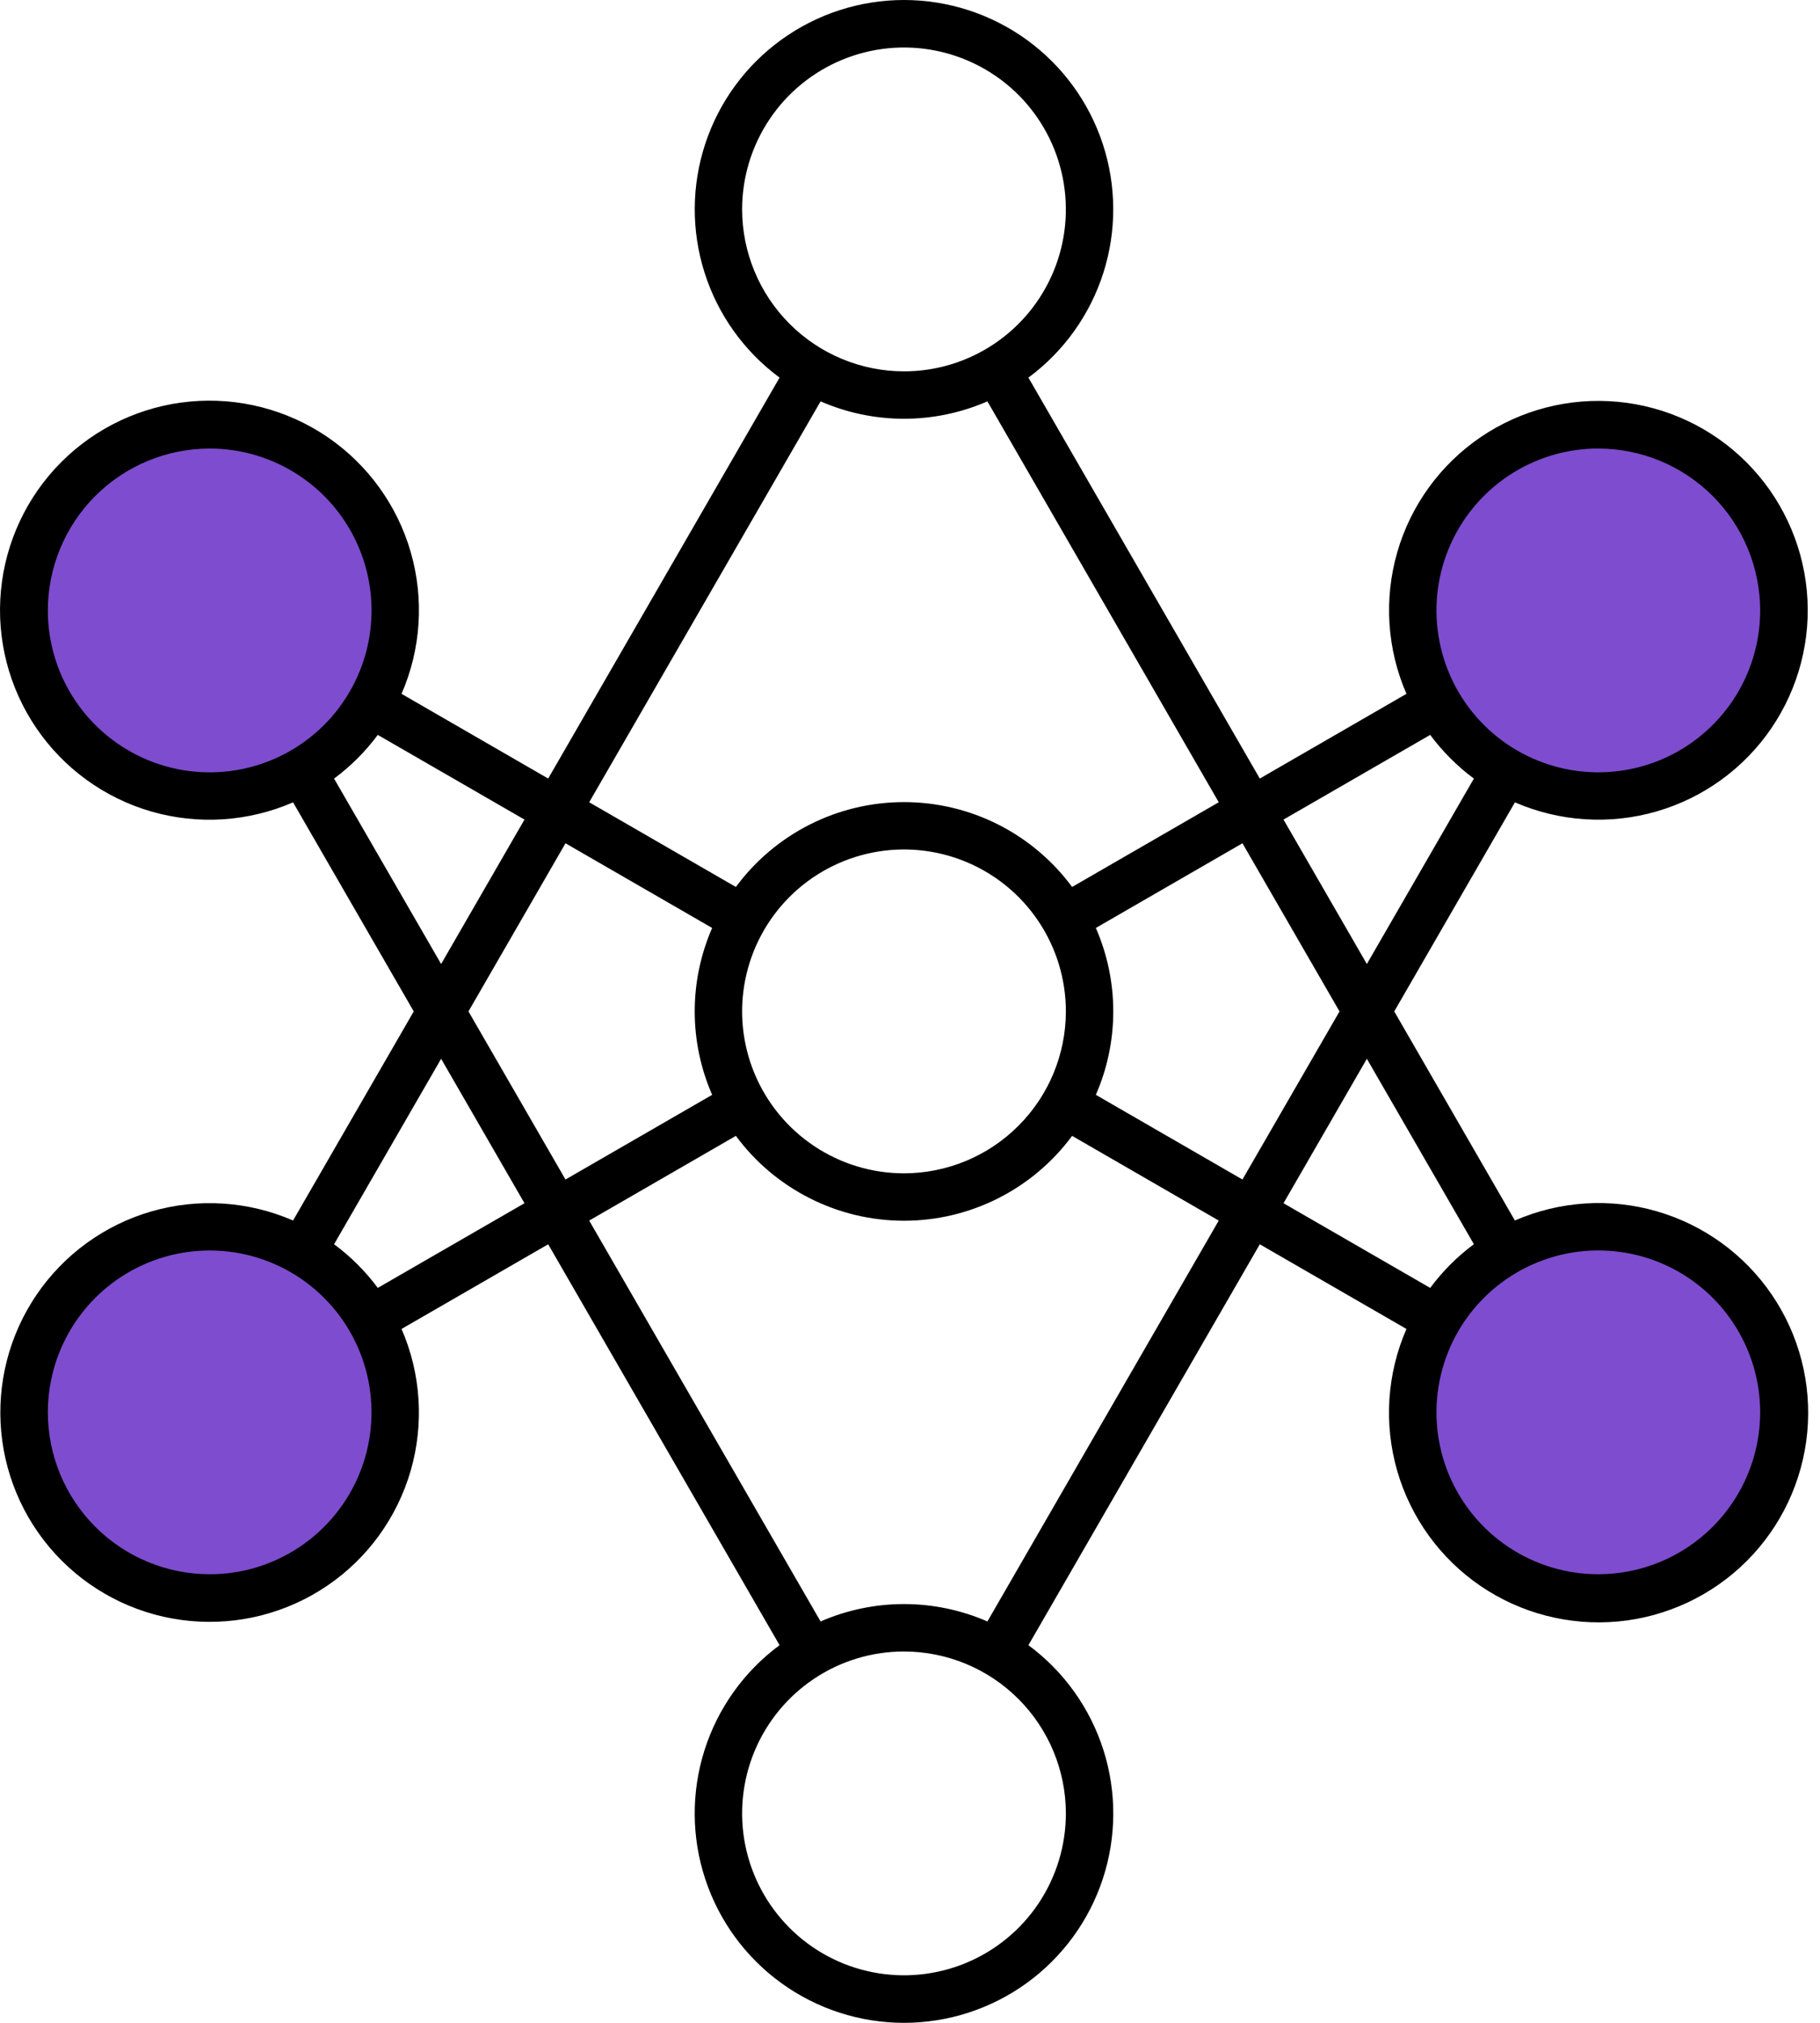
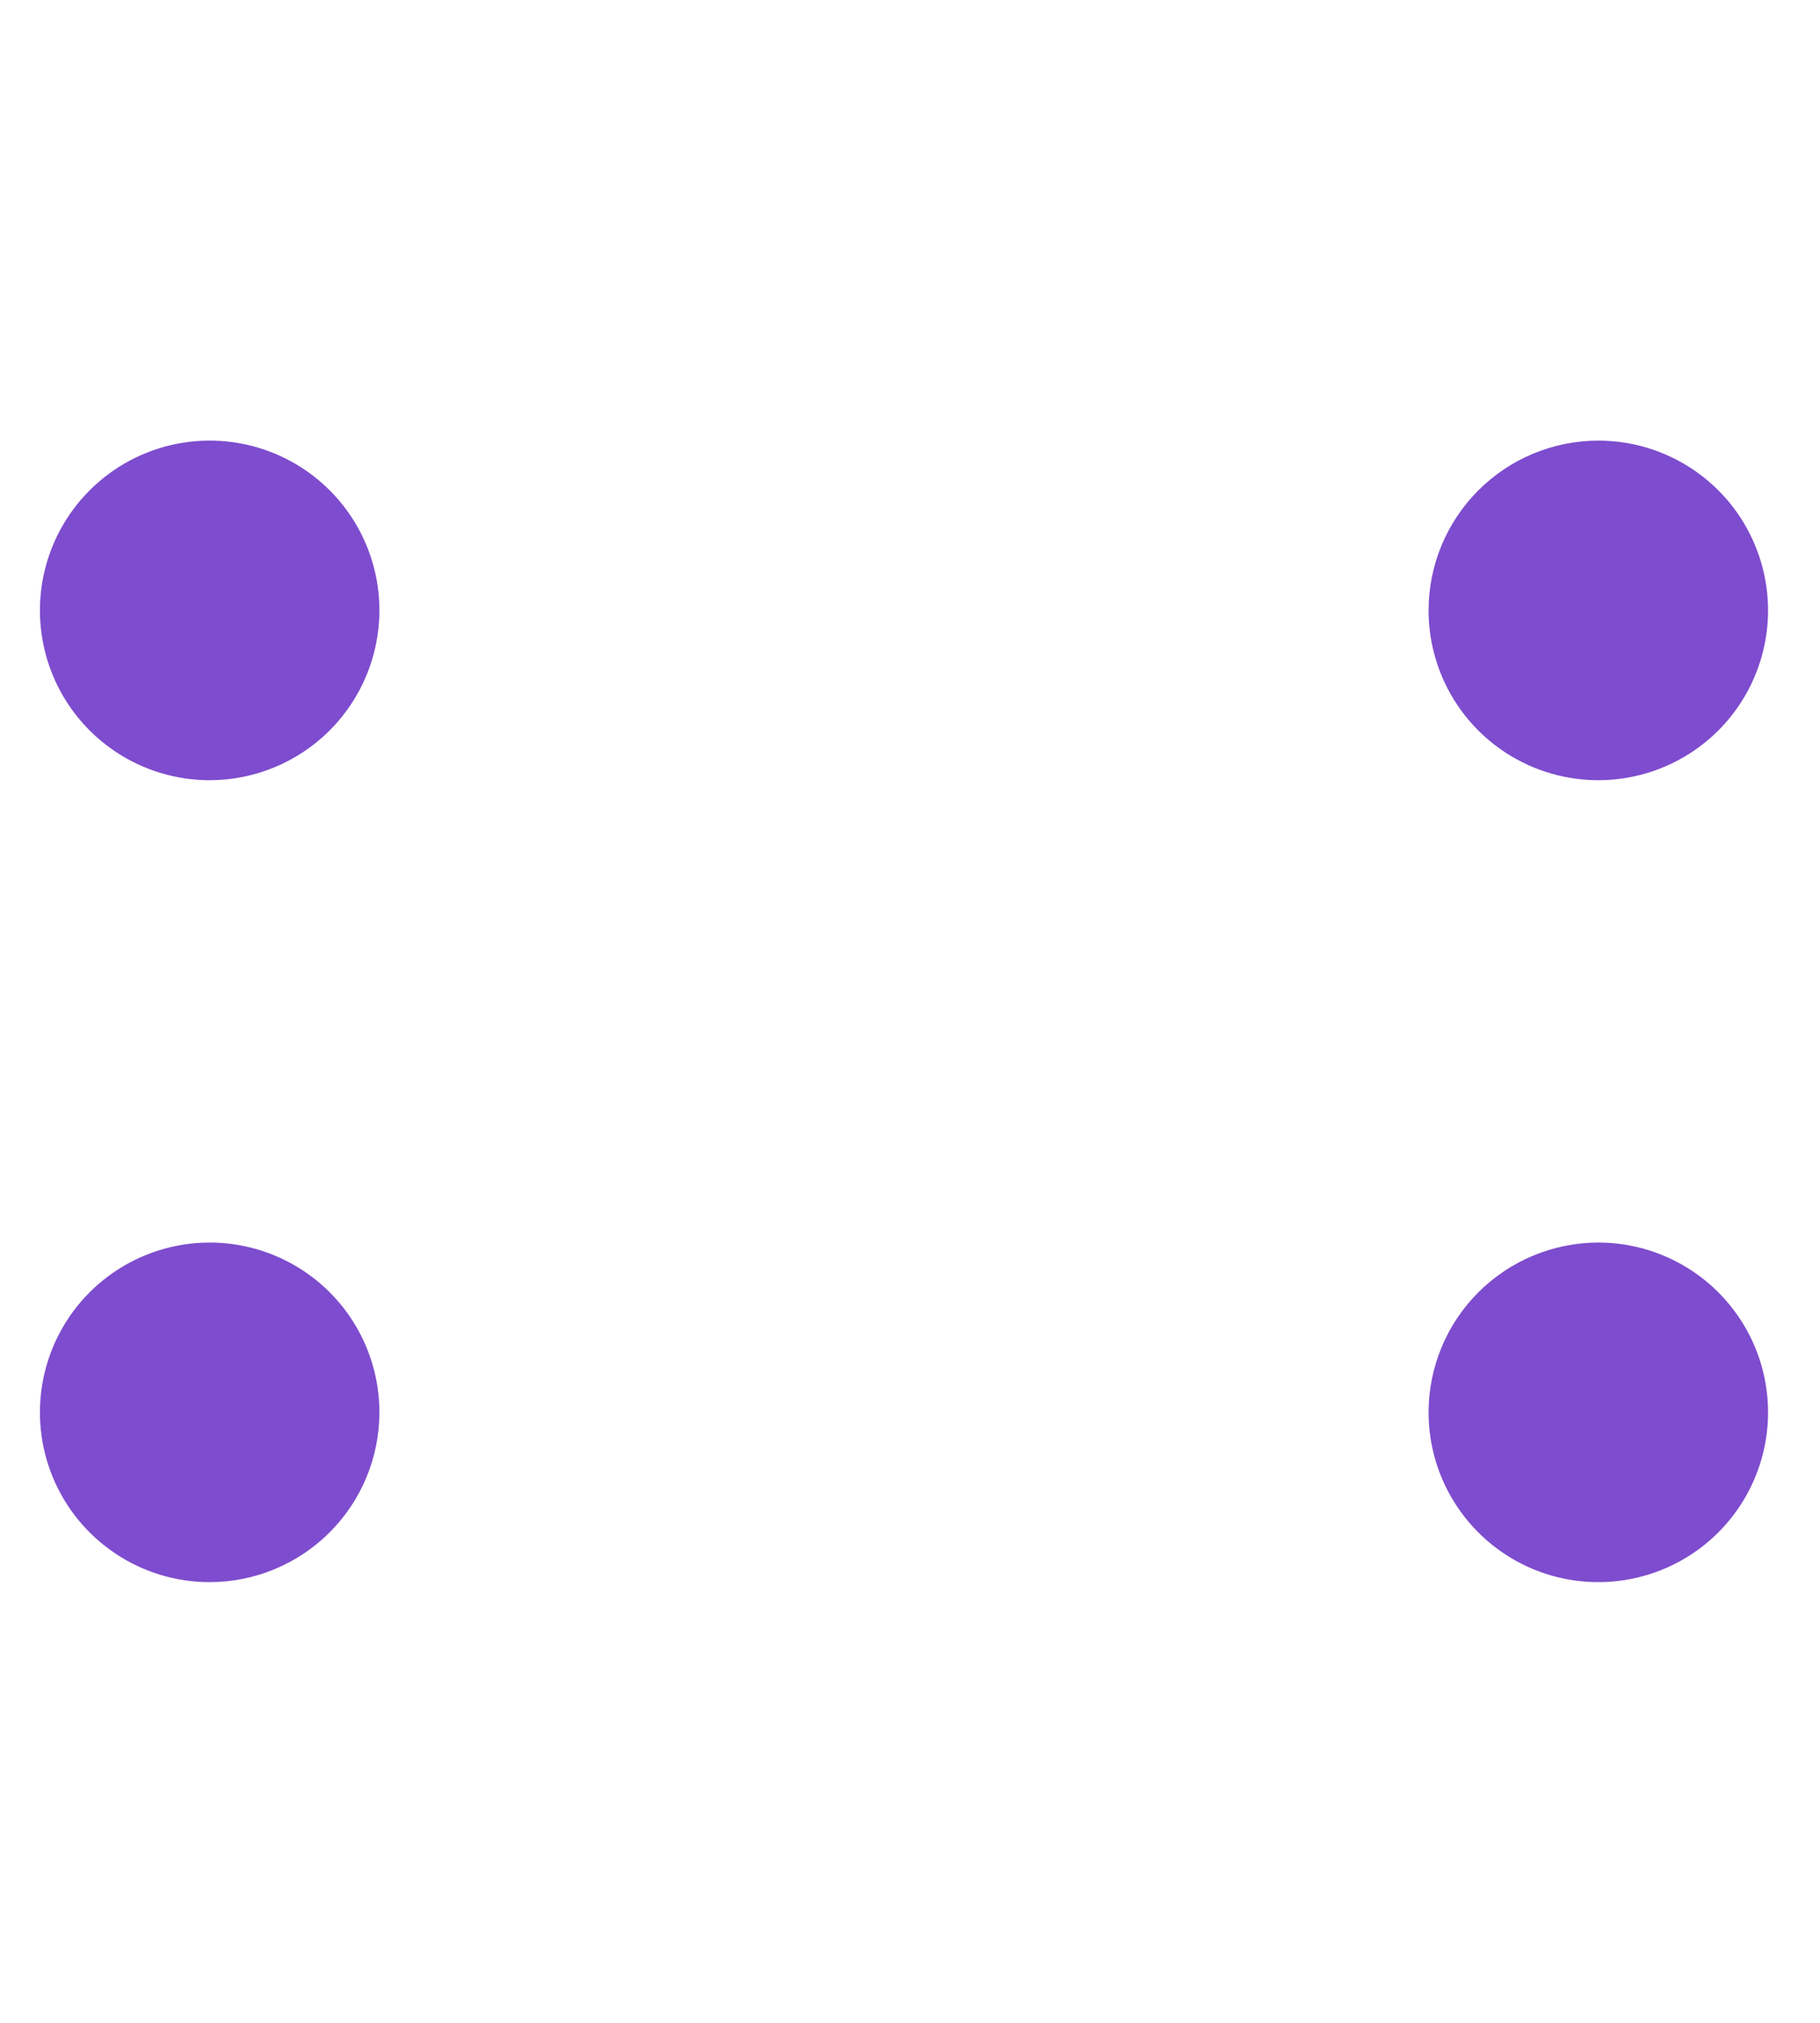
<svg xmlns="http://www.w3.org/2000/svg" width="45" height="50" viewBox="0 0 45 50" fill="none">
  <path fill-rule="evenodd" clip-rule="evenodd" d="M5.184 19.285C4.354 19.285 3.542 19.039 2.852 18.577C2.162 18.116 1.624 17.46 1.306 16.693C0.989 15.926 0.906 15.082 1.068 14.268C1.23 13.454 1.63 12.706 2.217 12.12C2.804 11.533 3.552 11.133 4.366 10.971C5.18 10.809 6.024 10.893 6.791 11.21C7.558 11.528 8.213 12.066 8.675 12.757C9.136 13.447 9.382 14.258 9.381 15.089C9.38 16.201 8.938 17.268 8.151 18.055C7.364 18.842 6.296 19.284 5.184 19.285Z" fill="#7E4CCE" />
  <path fill-rule="evenodd" clip-rule="evenodd" d="M5.183 39.107C4.353 39.107 3.542 38.861 2.852 38.399C2.162 37.938 1.624 37.283 1.306 36.516C0.989 35.749 0.906 34.905 1.068 34.091C1.23 33.277 1.63 32.529 2.217 31.942C2.804 31.355 3.552 30.956 4.366 30.794C5.18 30.632 6.024 30.715 6.791 31.033C7.558 31.351 8.213 31.889 8.674 32.579C9.135 33.269 9.381 34.081 9.381 34.911C9.38 36.024 8.937 37.091 8.15 37.877C7.363 38.664 6.296 39.106 5.183 39.107Z" fill="#7E4CCE" />
  <path fill-rule="evenodd" clip-rule="evenodd" d="M39.519 30.713C40.349 30.713 41.16 30.96 41.85 31.421C42.54 31.882 43.078 32.538 43.396 33.304C43.714 34.071 43.797 34.915 43.635 35.729C43.473 36.543 43.073 37.291 42.486 37.878C41.899 38.465 41.151 38.864 40.337 39.026C39.523 39.188 38.679 39.105 37.913 38.788C37.146 38.47 36.49 37.932 36.029 37.242C35.568 36.552 35.322 35.741 35.322 34.911C35.323 33.798 35.765 32.731 36.552 31.944C37.339 31.157 38.406 30.715 39.519 30.713Z" fill="#7E4CCE" />
  <path fill-rule="evenodd" clip-rule="evenodd" d="M39.519 10.891C40.349 10.891 41.16 11.137 41.85 11.598C42.541 12.059 43.079 12.715 43.396 13.482C43.714 14.248 43.797 15.092 43.635 15.906C43.473 16.721 43.074 17.468 42.487 18.055C41.9 18.642 41.152 19.042 40.338 19.204C39.524 19.366 38.68 19.283 37.913 18.966C37.146 18.648 36.49 18.11 36.029 17.42C35.568 16.73 35.322 15.919 35.322 15.088C35.322 13.976 35.765 12.909 36.552 12.121C37.339 11.334 38.406 10.892 39.519 10.891Z" fill="#7E4CCE" />
-   <path fill-rule="evenodd" clip-rule="evenodd" d="M8.26 19.245C8.672 18.94 9.036 18.576 9.341 18.165L12.968 20.258L10.907 23.828L8.26 19.245V19.245ZM1.183 15.089C1.183 15.88 1.417 16.654 1.857 17.312C2.297 17.97 2.922 18.483 3.653 18.786C4.385 19.089 5.189 19.168 5.966 19.014C6.742 18.859 7.455 18.478 8.015 17.918C8.574 17.358 8.955 16.645 9.11 15.869C9.264 15.092 9.185 14.288 8.882 13.557C8.579 12.825 8.066 12.2 7.407 11.761C6.749 11.321 5.975 11.086 5.184 11.087C4.123 11.088 3.106 11.51 2.355 12.26C1.605 13.011 1.184 14.028 1.183 15.089ZM20.289 9.921C20.94 10.204 21.642 10.351 22.352 10.351C23.061 10.351 23.763 10.204 24.414 9.921L30.134 19.83L26.508 21.924C26.028 21.273 25.401 20.745 24.68 20.38C23.958 20.016 23.16 19.826 22.352 19.826C21.543 19.826 20.746 20.016 20.024 20.38C19.302 20.745 18.675 21.273 18.195 21.924L14.568 19.83L20.289 9.921L20.289 9.921ZM18.349 5.177C18.349 4.385 18.584 3.611 19.024 2.953C19.463 2.295 20.088 1.782 20.82 1.479C21.551 1.176 22.356 1.097 23.132 1.251C23.909 1.406 24.622 1.787 25.182 2.346C25.741 2.906 26.122 3.619 26.277 4.396C26.431 5.172 26.352 5.977 26.049 6.708C25.746 7.439 25.233 8.064 24.575 8.504C23.917 8.944 23.143 9.179 22.352 9.179C21.291 9.178 20.273 8.756 19.523 8.005C18.773 7.255 18.351 6.238 18.349 5.177H18.349ZM35.362 18.165C35.667 18.576 36.031 18.94 36.442 19.245L33.796 23.828L31.735 20.258L35.362 18.165ZM39.519 11.086C38.727 11.086 37.954 11.321 37.296 11.76C36.638 12.2 36.124 12.825 35.822 13.556C35.519 14.287 35.439 15.092 35.594 15.868C35.748 16.645 36.129 17.358 36.689 17.918C37.248 18.477 37.961 18.858 38.737 19.013C39.514 19.168 40.318 19.088 41.05 18.786C41.781 18.483 42.406 17.97 42.846 17.312C43.286 16.654 43.52 15.88 43.521 15.089C43.519 14.028 43.097 13.011 42.347 12.26C41.597 11.51 40.58 11.088 39.519 11.087L39.519 11.086ZM36.442 30.754C36.031 31.059 35.667 31.424 35.362 31.834L31.735 29.741L33.796 26.171L36.442 30.754V30.754ZM43.521 34.911C43.521 34.12 43.286 33.346 42.846 32.688C42.407 32.029 41.782 31.516 41.051 31.213C40.319 30.91 39.515 30.831 38.738 30.985C37.962 31.14 37.249 31.521 36.689 32.081C36.129 32.64 35.748 33.353 35.594 34.13C35.439 34.906 35.519 35.711 35.821 36.442C36.124 37.173 36.637 37.798 37.295 38.238C37.954 38.678 38.727 38.912 39.519 38.912C40.58 38.911 41.597 38.489 42.347 37.739C43.097 36.989 43.519 35.972 43.521 34.911ZM24.414 40.079C23.763 39.795 23.061 39.649 22.352 39.649C21.642 39.649 20.94 39.795 20.289 40.079L14.568 30.17L18.195 28.076C18.675 28.727 19.302 29.255 20.024 29.619C20.746 29.984 21.543 30.174 22.352 30.174C23.16 30.174 23.958 29.984 24.68 29.619C25.401 29.255 26.028 28.727 26.508 28.076L30.134 30.17L24.414 40.079H24.414ZM26.354 44.822C26.354 45.614 26.119 46.388 25.68 47.046C25.24 47.704 24.615 48.217 23.884 48.52C23.152 48.823 22.347 48.903 21.571 48.748C20.795 48.594 20.081 48.213 19.522 47.653C18.962 47.093 18.581 46.38 18.426 45.604C18.272 44.828 18.351 44.023 18.654 43.291C18.957 42.56 19.47 41.935 20.128 41.495C20.786 41.055 21.56 40.821 22.352 40.821C23.413 40.822 24.43 41.244 25.18 41.994C25.93 42.744 26.353 43.761 26.354 44.822H26.354ZM17.608 27.062C17.324 26.411 17.177 25.709 17.177 25C17.177 24.29 17.324 23.588 17.608 22.937L13.982 20.844L11.583 25L13.982 29.155L17.608 27.062V27.062ZM26.354 25C26.354 24.208 26.119 23.434 25.679 22.776C25.24 22.118 24.614 21.605 23.883 21.302C23.152 20.999 22.347 20.92 21.571 21.074C20.794 21.229 20.081 21.61 19.522 22.169C18.962 22.729 18.581 23.442 18.426 24.219C18.272 24.995 18.351 25.8 18.654 26.531C18.957 27.262 19.47 27.887 20.128 28.327C20.786 28.767 21.56 29.002 22.352 29.002C23.413 29.001 24.43 28.579 25.18 27.828C25.931 27.078 26.353 26.061 26.354 25ZM27.095 22.937C27.379 23.588 27.526 24.29 27.526 25C27.526 25.709 27.379 26.412 27.095 27.062L30.72 29.155L33.12 25L30.72 20.844L27.095 22.937ZM9.341 31.834C9.036 31.423 8.672 31.059 8.26 30.755L10.907 26.171L12.968 29.741L9.341 31.834ZM5.184 38.912C5.975 38.913 6.749 38.678 7.407 38.238C8.065 37.798 8.578 37.173 8.881 36.442C9.184 35.711 9.263 34.907 9.109 34.13C8.955 33.354 8.573 32.641 8.014 32.081C7.454 31.521 6.741 31.14 5.965 30.986C5.188 30.832 4.384 30.911 3.653 31.214C2.921 31.517 2.296 32.03 1.857 32.688C1.417 33.346 1.183 34.12 1.183 34.911C1.184 35.972 1.606 36.989 2.356 37.739C3.106 38.489 4.123 38.911 5.184 38.912ZM7.246 30.168C6.141 29.688 4.903 29.608 3.745 29.943C2.588 30.277 1.583 31.006 0.905 32.002C0.227 32.998 -0.082 34.2 0.031 35.4C0.144 36.599 0.672 37.722 1.524 38.574C2.377 39.426 3.5 39.954 4.699 40.066C5.899 40.179 7.101 39.87 8.097 39.191C9.093 38.513 9.82 37.508 10.155 36.35C10.489 35.192 10.409 33.954 9.928 32.849L13.554 30.756L19.275 40.665C18.399 41.313 17.75 42.22 17.42 43.258C17.09 44.296 17.096 45.411 17.437 46.445C17.778 47.48 18.436 48.38 19.319 49.018C20.201 49.656 21.262 50 22.351 50C23.44 50 24.502 49.656 25.384 49.018C26.266 48.38 26.925 47.48 27.266 46.445C27.607 45.411 27.613 44.296 27.283 43.258C26.953 42.22 26.304 41.313 25.428 40.665L31.149 30.756L34.775 32.849C34.292 33.956 34.212 35.196 34.546 36.355C34.881 37.515 35.61 38.522 36.607 39.202C37.605 39.881 38.808 40.191 40.01 40.079C41.211 39.966 42.336 39.437 43.19 38.584C44.043 37.73 44.572 36.606 44.685 35.404C44.798 34.202 44.488 32.999 43.808 32.001C43.129 31.004 42.122 30.275 40.962 29.94C39.803 29.605 38.563 29.686 37.456 30.168L34.473 25L37.457 19.832C38.562 20.312 39.801 20.392 40.959 20.057C42.116 19.722 43.121 18.994 43.799 17.998C44.477 17.001 44.787 15.8 44.674 14.6C44.56 13.4 44.032 12.277 43.18 11.425C42.327 10.572 41.204 10.045 40.004 9.932C38.804 9.819 37.603 10.129 36.607 10.807C35.611 11.486 34.882 12.491 34.548 13.649C34.214 14.807 34.294 16.045 34.775 17.15L31.149 19.244L25.428 9.334C26.303 8.686 26.952 7.779 27.282 6.741C27.612 5.704 27.606 4.588 27.265 3.554C26.924 2.52 26.266 1.62 25.384 0.982C24.501 0.344 23.44 0 22.351 0C21.262 0 20.201 0.344 19.319 0.982C18.437 1.62 17.778 2.52 17.438 3.554C17.097 4.588 17.091 5.704 17.421 6.741C17.75 7.779 18.399 8.686 19.275 9.334L13.554 19.244L9.928 17.15C10.41 16.044 10.49 14.805 10.155 13.646C9.821 12.487 9.092 11.482 8.096 10.802C7.099 10.123 5.896 9.813 4.695 9.926C3.494 10.039 2.37 10.567 1.517 11.42C0.664 12.273 0.136 13.397 0.023 14.598C-0.09 15.799 0.22 17.001 0.899 17.998C1.578 18.995 2.583 19.724 3.742 20.059C4.901 20.393 6.14 20.313 7.246 19.832L10.23 25L7.246 30.168Z" fill="black" />
</svg>